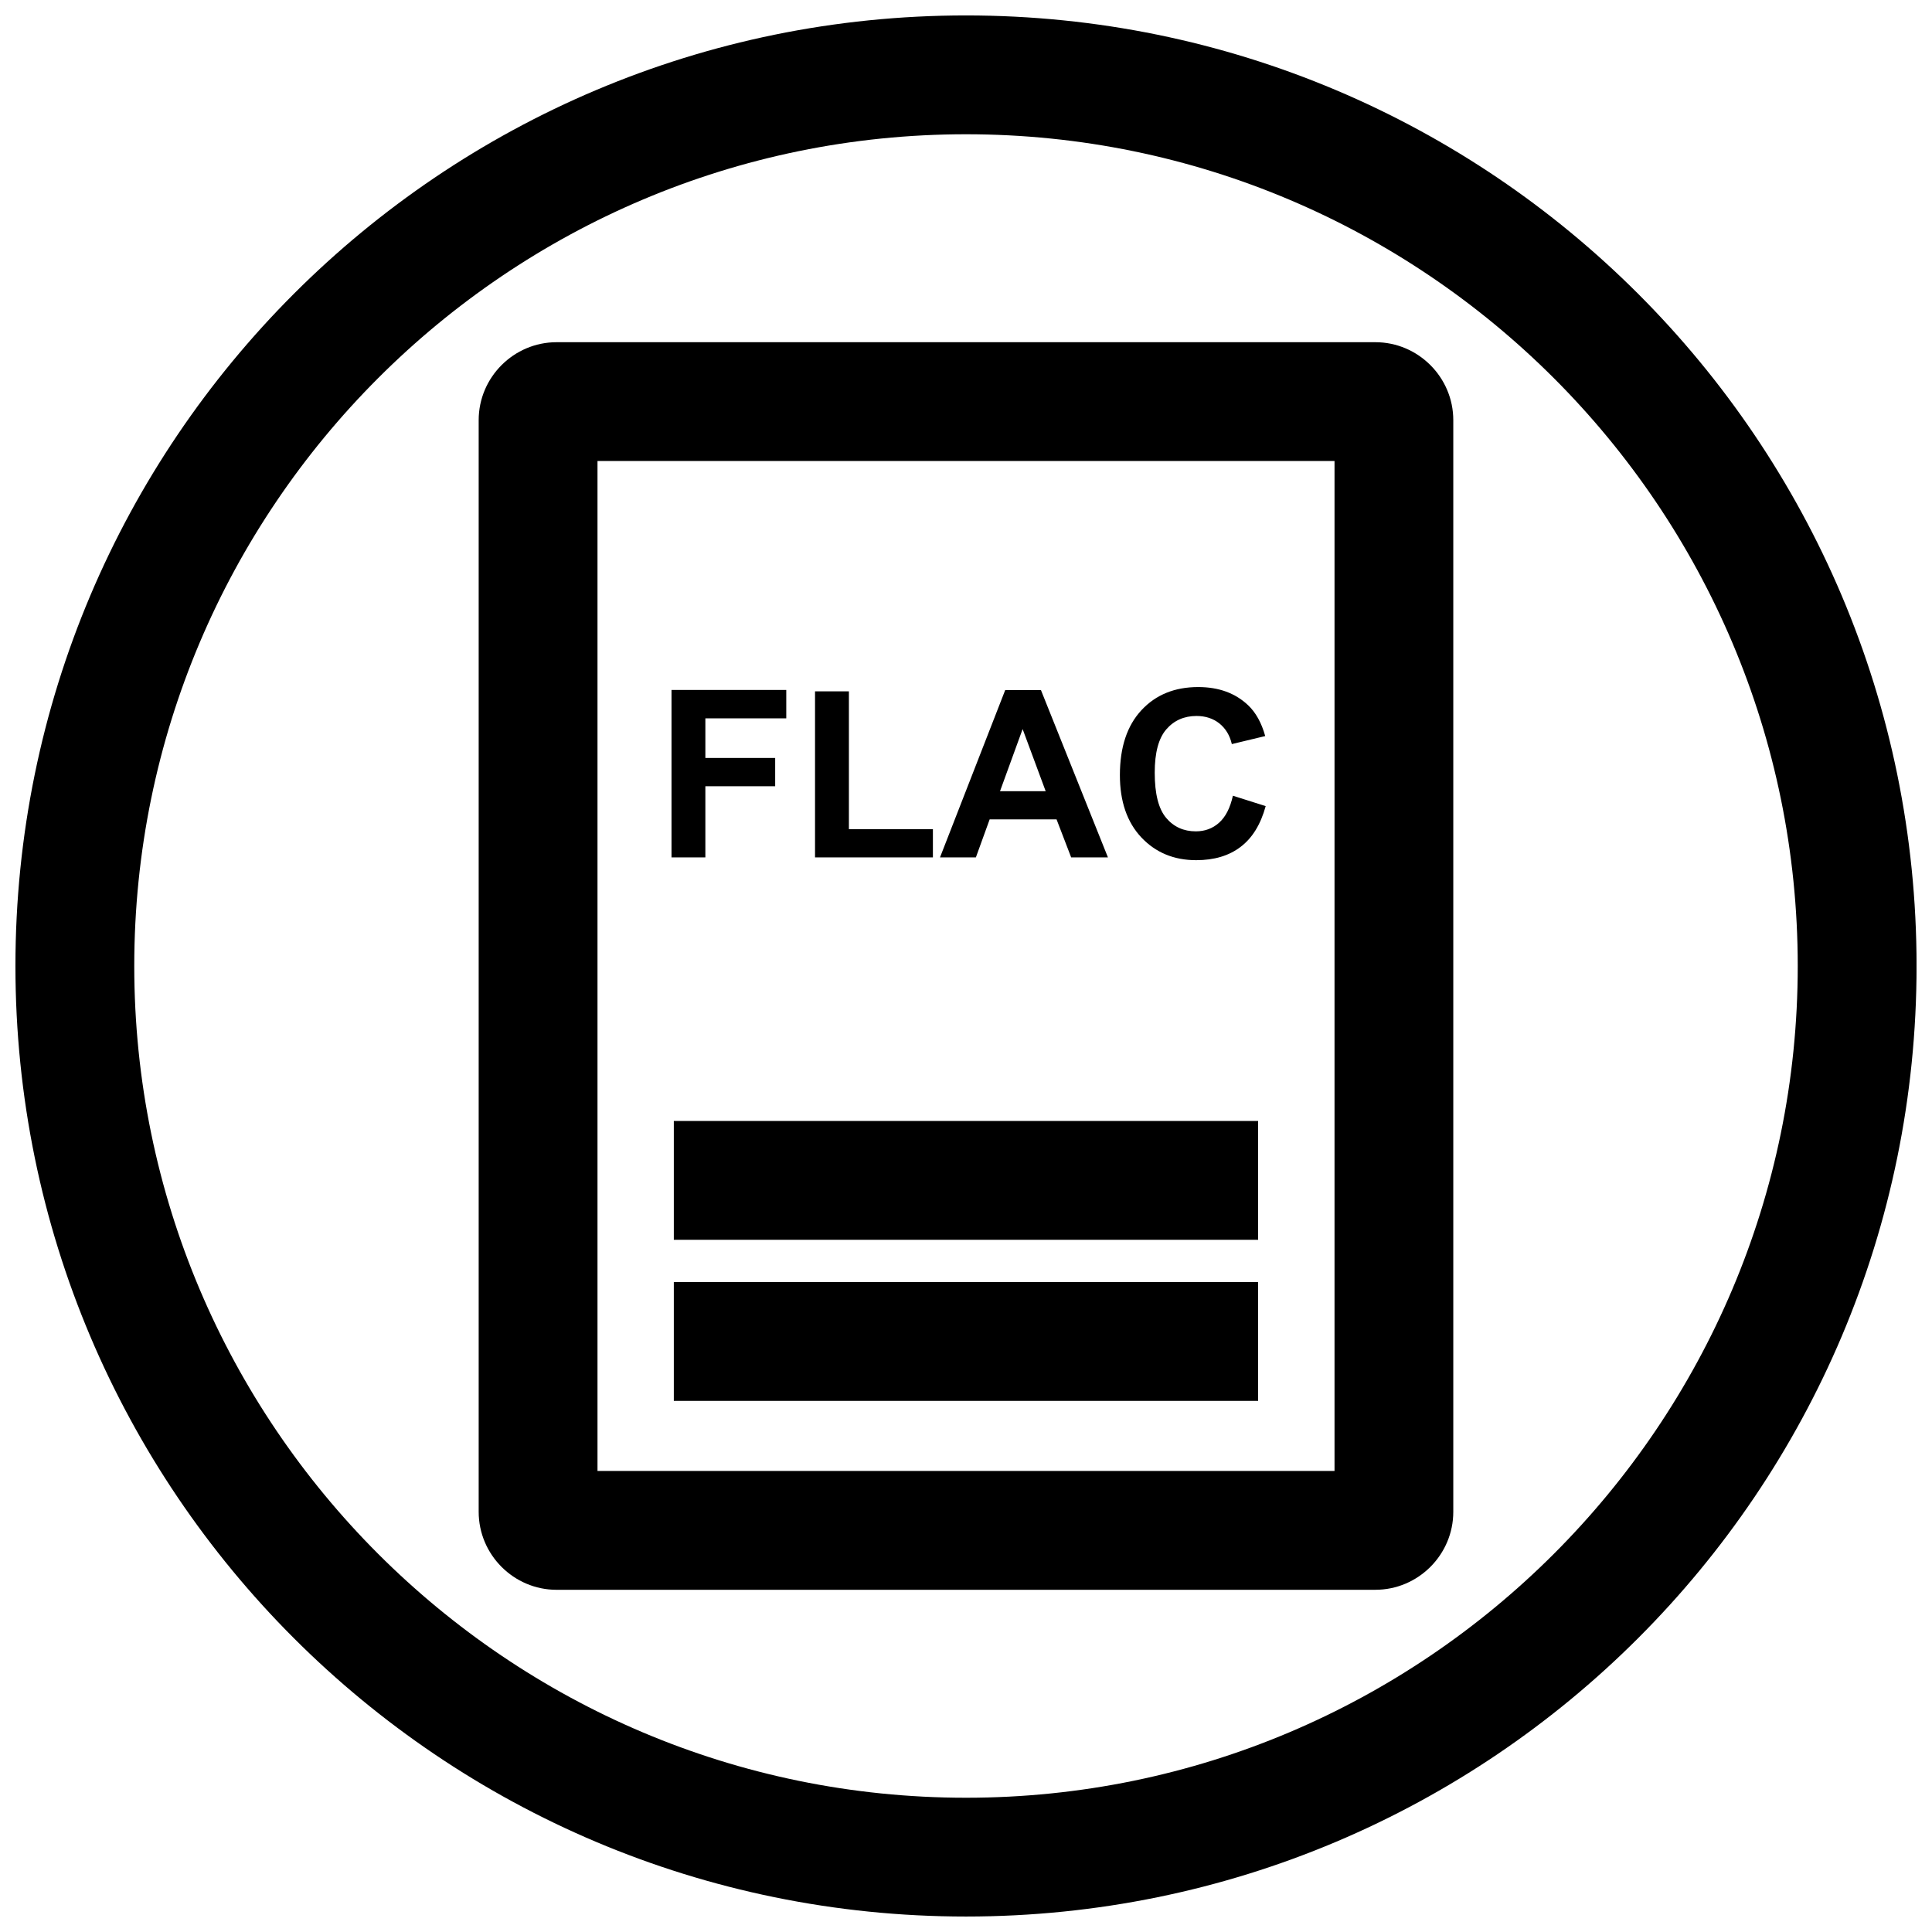
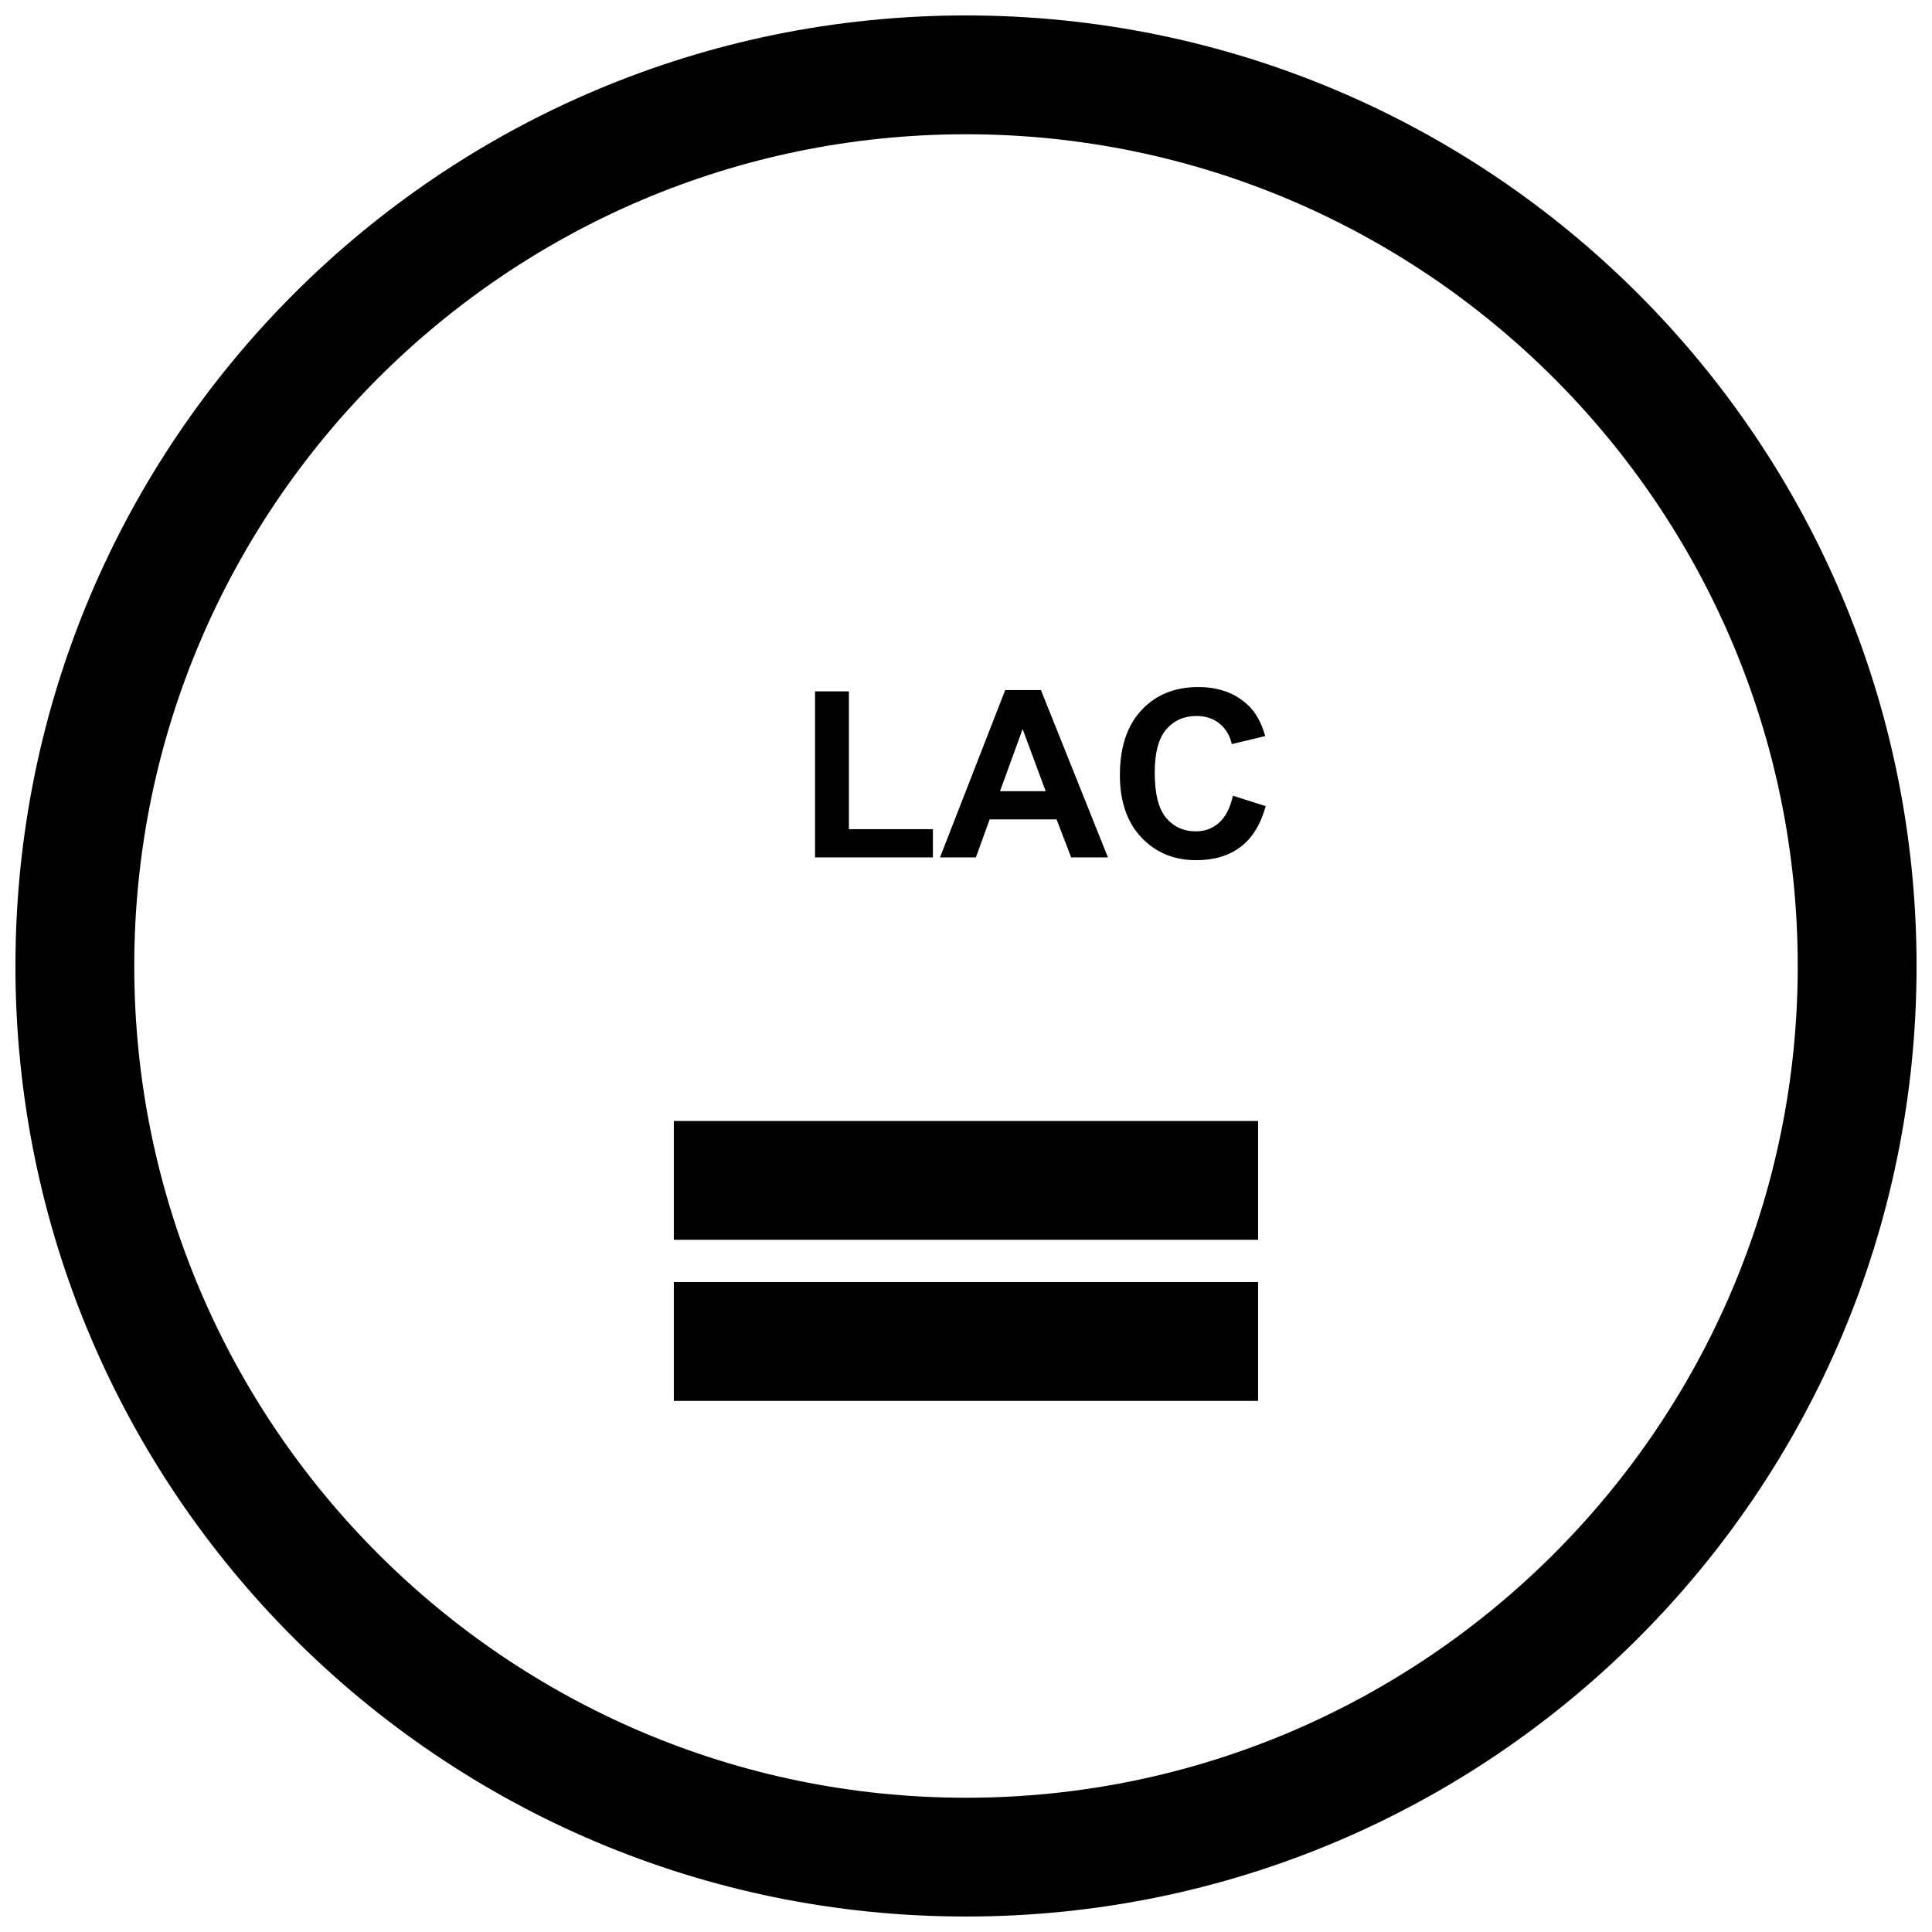
<svg xmlns="http://www.w3.org/2000/svg" width="800px" height="800px" version="1.1" viewBox="144 144 512 512">
  <defs>
    <clipPath id="a">
      <path d="m148.09 148.09h503.81v503.81h-503.81z" />
    </clipPath>
  </defs>
-   <path d="m291.51 565.31h216.97c11.367 0 20.656-9.305 20.656-20.656v-289.31c0-11.367-9.305-20.656-20.656-20.656h-216.97c-11.367 0-20.656 9.305-20.656 20.656v289.3c0 11.367 9.289 20.672 20.656 20.672zm10.832-299.14h195.32v267.65h-195.32z" />
  <path d="m322.57 441.07h154.84v31.488h-154.84z" />
-   <path d="m330.93 352.37h18.5v-7.508h-18.5v-10.5h21.441v-7.512h-30.414v44.367h8.973z" />
  <path d="m391.23 363.74h-22.262v-36.523h-8.977v44.004h31.238z" />
  <path d="m406.27 361.14h17.727l3.871 10.078h9.746l-17.758-44.352h-9.461l-17.285 44.352h9.508zm8.738-23.93 6.109 16.469h-12.105z" />
  <path d="m467.05 362.05c-1.699 1.512-3.762 2.266-6.141 2.266-3.227 0-5.856-1.18-7.871-3.574-2.016-2.394-3.023-6.375-3.023-11.98 0-5.289 1.023-9.117 3.07-11.477 2.047-2.363 4.723-3.543 7.996-3.543 2.379 0 4.41 0.66 6.078 1.984 1.652 1.34 2.754 3.148 3.289 5.465l8.848-2.125c-0.992-3.559-2.519-6.266-4.535-8.172-3.387-3.211-7.793-4.816-13.227-4.816-6.219 0-11.227 2.031-15.035 6.125s-5.715 9.824-5.715 17.207c0 6.977 1.891 12.484 5.684 16.516 3.793 4.016 8.629 6.031 14.531 6.031 4.754 0 8.691-1.164 11.777-3.527 3.102-2.348 5.32-5.953 6.644-10.801l-8.691-2.754c-0.719 3.273-1.961 5.648-3.68 7.176z" />
  <path d="m322.57 483.76h154.84v31.488h-154.84z" />
  <g clip-path="url(#a)">
    <path d="m400 651.9c139.13 0 251.91-112.77 251.91-251.91-0.004-139.13-112.78-251.9-251.91-251.9-139.13 0-251.91 112.77-251.91 251.91 0 139.13 112.77 251.9 251.91 251.9zm0-472.32c121.54 0 220.42 98.871 220.42 220.42 0 121.54-98.871 220.42-220.42 220.42-121.55-0.004-220.42-98.875-220.42-220.42 0-121.55 98.871-220.42 220.42-220.42z" />
  </g>
</svg>